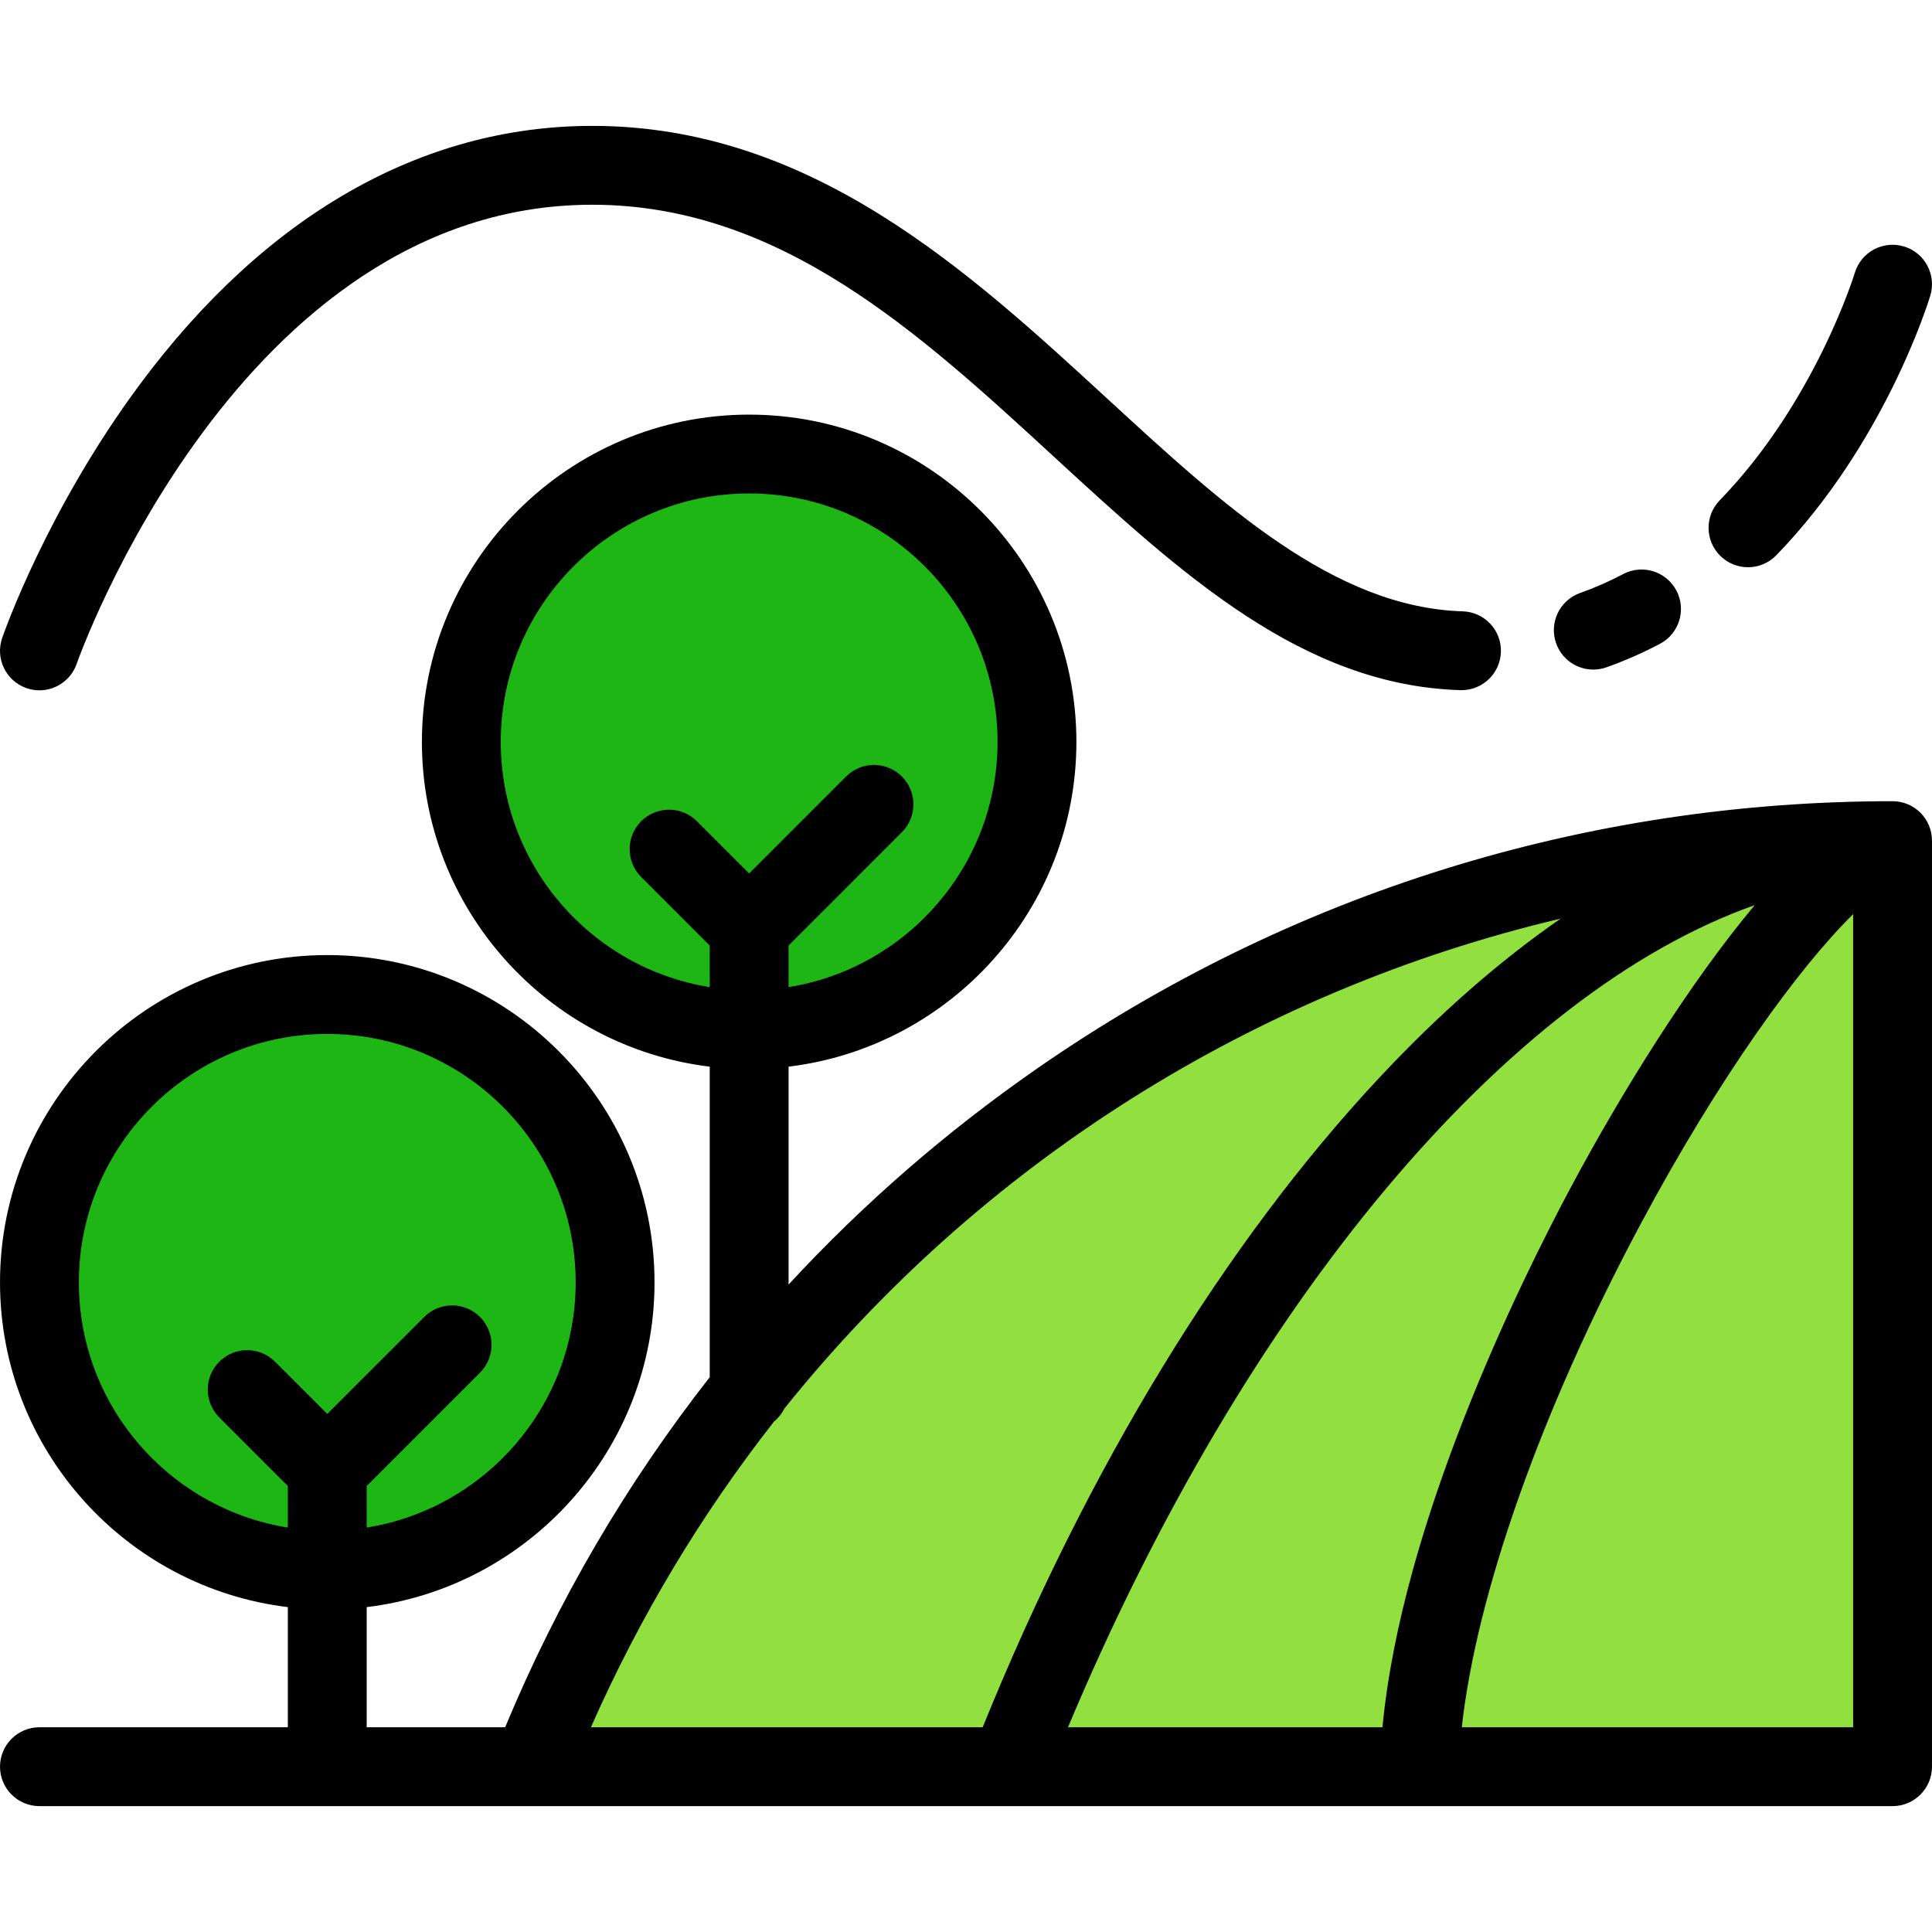
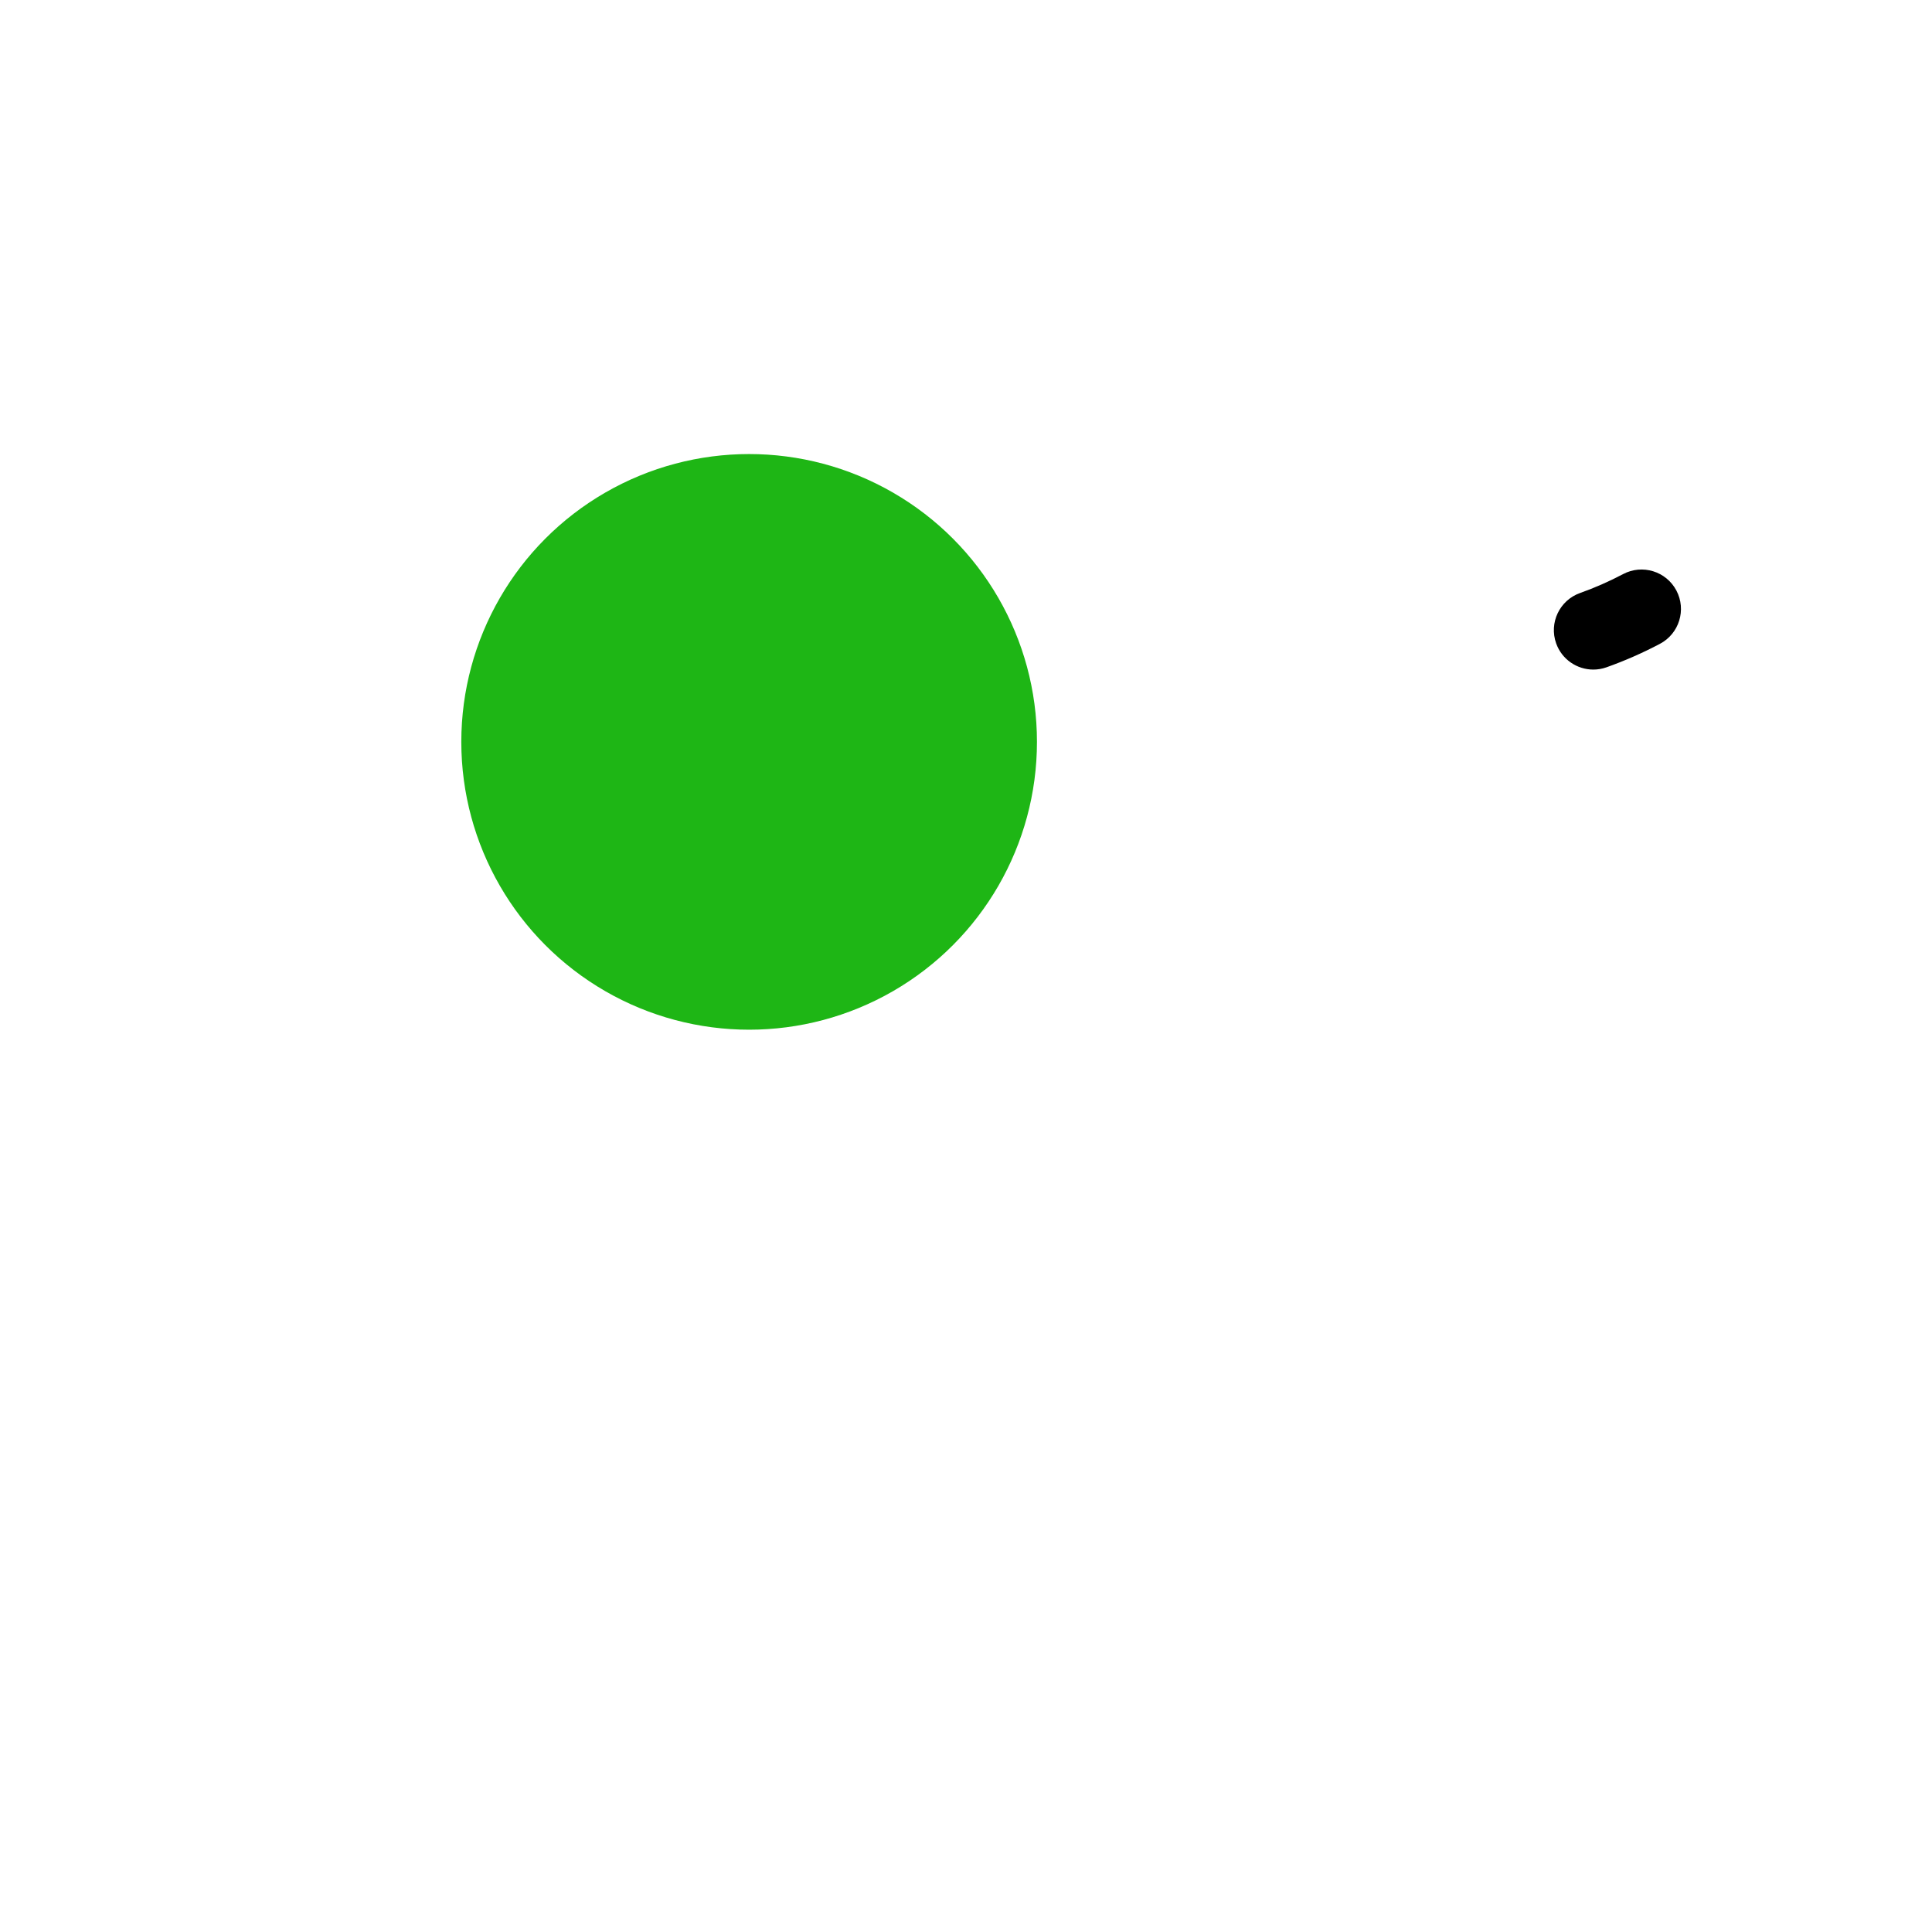
<svg xmlns="http://www.w3.org/2000/svg" height="800px" width="800px" version="1.1" id="Layer_1" viewBox="0 0 512 512" xml:space="preserve">
-   <path style="fill:#92E03F;" d="M140.912,468.191h360.636V222.776C337.693,222.776,197.589,324.473,140.912,468.191z" />
  <g>
    <circle style="fill:#1EB615;" cx="198.528" cy="196.605" r="76.277" />
-     <circle style="fill:#1EB615;" cx="86.725" cy="339.828" r="76.277" />
  </g>
-   <path d="M501.548,212.327c-81.454,0-159.763,24.439-226.462,70.675c-24.265,16.821-46.39,36.077-66.106,57.413v-57.74  c42.908-5.18,76.277-41.791,76.277-86.073c0-47.821-38.904-86.725-86.725-86.725s-86.725,38.904-86.725,86.725  c0,44.282,33.368,80.894,76.277,86.073v82.301c-22.072,28.171-40.323,59.308-54.211,92.767H97.177v-31.841  c42.908-5.179,76.277-41.791,76.277-86.073c0-47.821-38.904-86.725-86.725-86.725S0.003,292.008,0.003,339.829  c0,44.282,33.368,80.894,76.277,86.073v31.841H10.452c-5.77,0-10.449,4.678-10.449,10.449s4.678,10.449,10.449,10.449h491.096  c5.77,0,10.449-4.678,10.449-10.449V222.776C511.997,217.005,507.318,212.327,501.548,212.327z M132.703,196.601  c0-36.297,29.531-65.828,65.828-65.828s65.828,29.531,65.828,65.828c0,32.741-24.03,59.967-55.379,64.99v-11.013l30.027-30.028  c4.08-4.08,4.08-10.696,0-14.777c-4.081-4.08-10.695-4.08-14.778,0.001l-25.699,25.699l-13.835-13.836  c-4.08-4.08-10.694-4.08-14.778-0.001c-4.08,4.08-4.08,10.696,0,14.777l18.164,18.165v11.013  C156.734,256.568,132.703,229.343,132.703,196.601z M20.901,339.829c0-36.297,29.531-65.828,65.828-65.828  s65.828,29.531,65.828,65.828c0,32.741-24.03,59.967-55.379,64.99v-11.013l30.027-30.028c4.08-4.08,4.08-10.697,0-14.777  c-4.081-4.08-10.695-4.08-14.778,0.001l-25.699,25.699l-13.835-13.836c-4.079-4.08-10.693-4.08-14.778,0  c-4.08,4.08-4.08,10.697,0,14.777l18.164,18.165v11.013C44.931,399.796,20.901,372.57,20.901,339.829z M205.122,376.727  c1.155-0.94,2.098-2.127,2.766-3.475c52.076-64.848,124.209-110.54,205.698-129.808c-16.192,11.196-32.325,25.32-48.162,42.275  c-40.823,43.703-77.045,103.071-105.006,172.024H156.597C169.573,428.335,185.935,401.205,205.122,376.727z M465.01,239.876  c-17.41,20.805-35.482,49.967-48.864,75.044c-13.705,25.682-44.668,88.75-49.778,142.823h-83.339  C330.495,344.625,399.558,262.973,465.01,239.876z M387.392,457.742c3.891-35.376,21.055-84.007,47.191-132.985  c21.038-39.424,42.176-68.386,56.516-82.495v215.479L387.392,457.742L387.392,457.742z" />
-   <path d="M463.235,150.324c2.728,0,5.454-1.063,7.503-3.175c28.809-29.717,40.338-67.237,40.814-68.82  c1.665-5.525-1.466-11.354-6.991-13.018c-5.527-1.662-11.354,1.466-13.018,6.991c-0.102,0.339-10.501,34.196-35.809,60.3  c-4.018,4.143-3.914,10.758,0.229,14.775C457.992,149.345,460.615,150.324,463.235,150.324z" />
  <path d="M422.24,177.446c1.159,0,2.34-0.194,3.495-0.605c4.817-1.709,9.584-3.804,14.168-6.224c5.102-2.696,7.054-9.017,4.358-14.12  c-2.696-5.102-9.015-7.055-14.12-4.358c-3.693,1.951-7.527,3.636-11.396,5.009c-5.439,1.93-8.283,7.904-6.352,13.342  C413.913,174.772,417.94,177.446,422.24,177.446z" />
-   <path d="M7.042,182.367c1.13,0.39,2.279,0.575,3.411,0.575c4.332,0,8.383-2.718,9.876-7.044  c0.419-1.216,43.06-121.641,136.627-121.641c49.74,0,86.619,33.92,122.285,66.724c33.9,31.18,65.922,60.632,107.753,61.915  c0.11,0.003,0.217,0.005,0.327,0.005c5.621,0,10.264-4.47,10.437-10.128c0.178-5.768-4.355-10.587-10.123-10.764  c-34.053-1.046-63.291-27.937-94.247-56.408c-36.815-33.862-78.544-72.241-136.432-72.241c-45.185,0-86.658,23.708-119.93,68.564  C12.484,135.006,1.049,167.705,0.575,169.08C-1.308,174.535,1.588,180.484,7.042,182.367z" />
</svg>